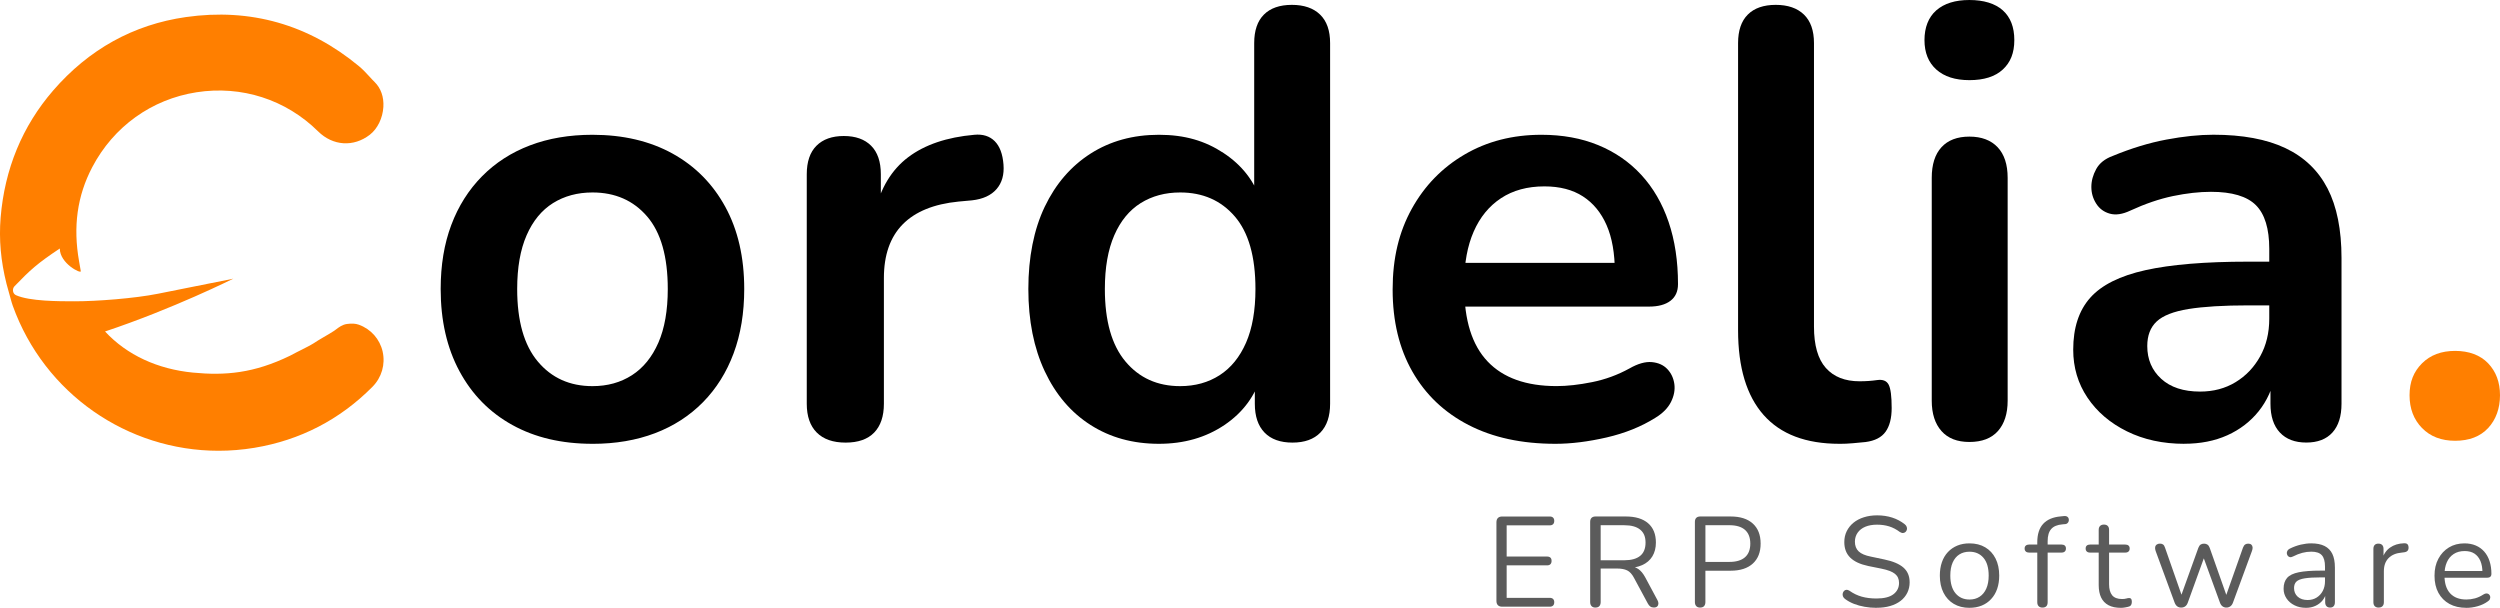
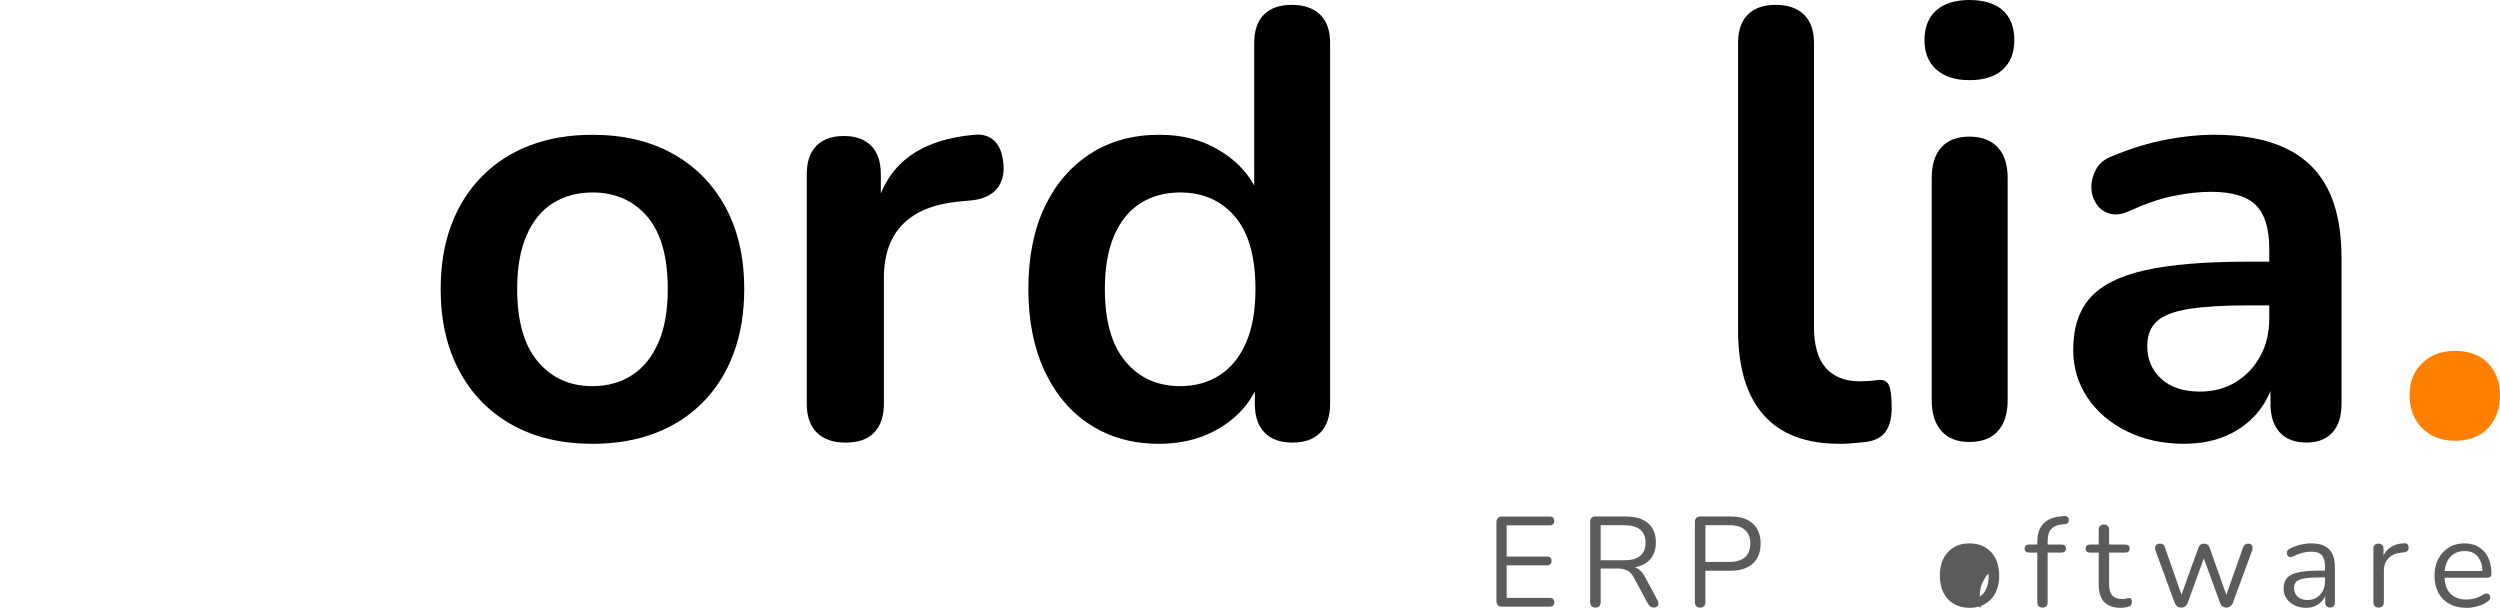
<svg xmlns="http://www.w3.org/2000/svg" id="Capa_1" data-name="Capa 1" viewBox="0 0 997.57 242.54">
  <defs>
    <style>
      .cls-1 {
        fill: #000;
      }

      .cls-1, .cls-2, .cls-3 {
        stroke-width: 0px;
      }

      .cls-2 {
        fill: #5b5b5b;
      }

      .cls-3 {
        fill: #ff7f00;
      }
    </style>
  </defs>
  <path class="cls-1" d="M236.41,177.09c-12.28,0-22.94-2.5-31.98-7.51-9.05-5-16.07-12.15-21.08-21.44-5.01-9.29-7.51-20.23-7.51-32.82,0-9.53,1.41-18.05,4.24-25.56,2.82-7.51,6.9-13.97,12.23-19.38,5.33-5.41,11.71-9.53,19.14-12.36,7.43-2.83,15.75-4.24,24.95-4.24,12.27,0,22.93,2.51,31.98,7.51,9.04,5.01,16.07,12.11,21.08,21.32,5.01,9.2,7.51,20.11,7.51,32.71,0,9.53-1.41,18.09-4.24,25.68-2.83,7.59-6.9,14.09-12.23,19.5-5.33,5.41-11.71,9.53-19.14,12.36-7.43,2.82-15.75,4.24-24.95,4.24M236.41,154.08c5.97,0,11.22-1.45,15.75-4.36,4.52-2.91,8.03-7.23,10.54-12.96,2.5-5.73,3.76-12.88,3.76-21.44,0-12.92-2.75-22.57-8.24-28.95-5.49-6.38-12.76-9.57-21.8-9.57-5.98,0-11.23,1.42-15.75,4.24-4.52,2.83-8.04,7.11-10.54,12.84-2.51,5.74-3.76,12.88-3.76,21.44,0,12.76,2.74,22.41,8.24,28.95,5.49,6.54,12.76,9.81,21.8,9.81" />
  <path class="cls-1" d="M337.43,176.61c-5.01,0-8.84-1.33-11.51-4-2.67-2.67-4-6.5-4-11.51v-91.57c0-5,1.29-8.8,3.88-11.38,2.58-2.58,6.22-3.88,10.9-3.88s8.32,1.29,10.9,3.88c2.58,2.58,3.88,6.38,3.88,11.38v15.26h-2.42c2.26-9.69,6.7-17.04,13.32-22.05,6.62-5,15.42-7.99,26.41-8.96,3.39-.32,6.1.53,8.12,2.54,2.02,2.02,3.19,5.13,3.51,9.33.32,4.04-.6,7.31-2.78,9.81-2.18,2.51-5.45,4-9.81,4.48l-5.33.49c-9.85.97-17.28,4-22.29,9.08-5.01,5.09-7.51,12.24-7.51,21.44v50.15c0,5.01-1.3,8.84-3.88,11.51-2.59,2.67-6.38,4-11.39,4" />
  <path class="cls-1" d="M462.43,177.09c-10.34,0-19.42-2.5-27.26-7.51-7.84-5-13.93-12.15-18.29-21.44-4.36-9.29-6.54-20.23-6.54-32.82s2.18-23.7,6.54-32.83c4.36-9.12,10.46-16.19,18.29-21.2,7.83-5,16.92-7.51,27.26-7.51s18.45,2.42,25.8,7.27c7.35,4.84,12.31,11.23,14.9,19.14h-2.67V17.2c0-5,1.29-8.8,3.88-11.38,2.58-2.58,6.3-3.88,11.14-3.88s8.6,1.29,11.27,3.88c2.67,2.58,4,6.38,4,11.38v143.9c0,5.01-1.29,8.84-3.88,11.51-2.59,2.67-6.3,4-11.14,4s-8.56-1.33-11.14-4c-2.59-2.67-3.88-6.5-3.88-11.51v-18.9l2.67,7.27c-2.42,8.4-7.35,15.1-14.78,20.11-7.43,5.01-16.15,7.51-26.16,7.51M470.91,154.08c5.97,0,11.22-1.45,15.75-4.36,4.52-2.91,8.03-7.23,10.54-12.96,2.5-5.73,3.76-12.88,3.76-21.44,0-12.92-2.75-22.57-8.24-28.95-5.49-6.38-12.76-9.57-21.8-9.57-5.98,0-11.23,1.42-15.75,4.24-4.52,2.83-8.04,7.11-10.54,12.84-2.51,5.74-3.76,12.88-3.76,21.44,0,12.76,2.74,22.41,8.24,28.95,5.49,6.54,12.76,9.81,21.8,9.81" />
-   <path class="cls-1" d="M620.63,177.09c-13.41,0-24.95-2.5-34.65-7.51-9.69-5-17.16-12.11-22.41-21.32-5.25-9.21-7.87-20.11-7.87-32.71s2.54-23.01,7.63-32.22c5.09-9.2,12.11-16.43,21.08-21.68,8.96-5.25,19.18-7.87,30.65-7.87,8.4,0,15.95,1.37,22.65,4.12,6.7,2.75,12.43,6.7,17.2,11.87,4.76,5.17,8.4,11.43,10.9,18.78,2.5,7.35,3.76,15.63,3.76,24.83,0,2.91-1.01,5.13-3.03,6.66-2.02,1.54-4.89,2.3-8.6,2.3h-77.77v-17.44h68.07l-3.88,3.63c0-7.42-1.09-13.65-3.27-18.65-2.18-5-5.33-8.84-9.45-11.51-4.12-2.67-9.25-4-15.38-4-6.79,0-12.56,1.58-17.32,4.72-4.77,3.15-8.4,7.59-10.9,13.32-2.51,5.74-3.76,12.56-3.76,20.47v1.69c0,13.24,3.11,23.14,9.33,29.68,6.22,6.54,15.38,9.81,27.5,9.81,4.2,0,8.92-.52,14.17-1.58,5.25-1.05,10.21-2.87,14.9-5.45,3.39-1.94,6.38-2.78,8.96-2.54,2.58.24,4.64,1.17,6.18,2.79,1.53,1.62,2.46,3.6,2.79,5.94.32,2.34-.12,4.72-1.33,7.15-1.21,2.42-3.27,4.52-6.18,6.3-5.65,3.56-12.16,6.18-19.5,7.88-7.35,1.69-14.17,2.54-20.47,2.54" />
  <path class="cls-1" d="M734,177.09c-13.41,0-23.5-3.83-30.28-11.51-6.78-7.67-10.18-18.94-10.18-33.8V17.2c0-5,1.29-8.8,3.88-11.38,2.58-2.58,6.3-3.88,11.14-3.88s8.6,1.29,11.27,3.88c2.66,2.58,4,6.38,4,11.38v113.14c0,7.43,1.57,12.92,4.72,16.47,3.15,3.55,7.63,5.33,13.44,5.33,1.29,0,2.5-.04,3.64-.12,1.13-.08,2.26-.2,3.39-.36,2.26-.32,3.79.28,4.6,1.82.81,1.54,1.21,4.64,1.21,9.33,0,4.04-.81,7.19-2.42,9.45-1.61,2.27-4.28,3.63-7.99,4.12-1.62.16-3.31.32-5.09.48-1.78.16-3.55.24-5.33.24" />
  <path class="cls-1" d="M785.84,31.98c-5.65,0-10.05-1.41-13.2-4.24-3.15-2.83-4.72-6.74-4.72-11.75s1.58-9.12,4.72-11.87c3.15-2.74,7.55-4.12,13.2-4.12s10.25,1.37,13.33,4.12c3.06,2.75,4.6,6.7,4.6,11.87s-1.54,8.93-4.6,11.75c-3.07,2.83-7.51,4.24-13.33,4.24M785.84,176.36c-4.85,0-8.56-1.45-11.14-4.36-2.58-2.91-3.88-6.94-3.88-12.11v-88.91c0-5.33,1.29-9.41,3.88-12.23,2.58-2.82,6.3-4.24,11.14-4.24s8.6,1.42,11.27,4.24c2.67,2.83,4,6.9,4,12.23v88.91c0,5.17-1.3,9.2-3.88,12.11-2.59,2.91-6.38,4.36-11.39,4.36" />
  <path class="cls-1" d="M871.6,177.09c-8.56,0-16.19-1.66-22.89-4.97-6.7-3.31-11.95-7.79-15.75-13.45-3.8-5.65-5.69-12.03-5.69-19.14,0-8.72,2.26-15.63,6.78-20.71,4.52-5.09,11.87-8.76,22.05-11.02,10.18-2.26,23.82-3.39,40.94-3.39h12.11v17.44h-11.87c-10.02,0-18.01.49-23.98,1.45-5.98.97-10.22,2.63-12.72,4.97-2.51,2.34-3.76,5.61-3.76,9.81,0,5.33,1.86,9.69,5.57,13.08,3.72,3.39,8.88,5.09,15.5,5.09,5.33,0,10.05-1.25,14.17-3.76,4.12-2.5,7.39-5.93,9.81-10.3,2.42-4.36,3.63-9.36,3.63-15.02v-27.86c0-8.07-1.78-13.89-5.33-17.44-3.55-3.55-9.53-5.33-17.93-5.33-4.69,0-9.73.57-15.14,1.69-5.41,1.13-11.11,3.07-17.08,5.82-3.07,1.45-5.77,1.86-8.12,1.21s-4.16-1.98-5.45-4c-1.29-2.02-1.94-4.24-1.94-6.66s.65-4.8,1.94-7.15c1.29-2.34,3.47-4.08,6.54-5.21,7.43-3.07,14.57-5.25,21.44-6.54,6.86-1.29,13.12-1.94,18.78-1.94,11.63,0,21.2,1.78,28.71,5.33,7.51,3.55,13.12,8.93,16.84,16.11,3.71,7.19,5.57,16.44,5.57,27.74v58.14c0,5.01-1.21,8.84-3.63,11.51-2.42,2.67-5.9,4-10.42,4s-8.04-1.33-10.54-4c-2.51-2.67-3.76-6.5-3.76-11.51v-11.63h1.94c-1.13,5.65-3.36,10.54-6.66,14.66-3.31,4.12-7.47,7.31-12.48,9.57-5.01,2.26-10.74,3.39-17.2,3.39" />
  <path class="cls-3" d="M979.65,175.88c-5.49,0-9.9-1.7-13.2-5.09-3.31-3.39-4.97-7.75-4.97-13.08s1.65-9.41,4.97-12.72c3.31-3.31,7.71-4.97,13.2-4.97s10.05,1.66,13.2,4.97c3.15,3.31,4.72,7.55,4.72,12.72s-1.58,9.69-4.72,13.08c-3.15,3.39-7.55,5.09-13.2,5.09" />
-   <path class="cls-3" d="M152.7,140.33c-1.13-5-4.68-9.02-9.51-10.76-1.32-.48-2.84-.56-4.78-.29-1.8.25-3.22,1.33-4.35,2.19-.25.19-.5.38-.74.54-1.04.7-2.85,1.75-4.27,2.57-1.03.59-1.87,1.09-2.18,1.3-2.52,1.69-4.06,2.46-6.39,3.62-1.31.65-2.83,1.41-4.74,2.44-14.47,7.03-25.91,7.98-38.73,6.74-14.02-1.36-26.32-6.95-35.09-16.41,27.1-9.03,51.18-21.07,51.18-21.07,0,0-15.05,3.01-30.1,6.02-9.34,1.87-24.44,3.01-33.12,3.01-6.52,0-18.06,0-23.5-2.44-1.35-.61-1.61-2.51-.58-3.58,6.34-6.57,9.03-9.03,18.06-15.05,0,6.02,8.58,10.23,8.38,9.05-.17-.97-.68-3.9-.68-3.9-2.46-13.87-.75-26.16,5.24-37.58,8.5-16.22,23.69-27.13,41.66-29.92,17.95-2.78,35.62,2.91,48.48,15.62,5.88,5.82,14.18,6.35,20.65,1.32,3.06-2.38,5.13-6.63,5.39-11.09.23-3.96-1-7.46-3.45-9.88-.75-.73-1.46-1.51-2.17-2.29-1.26-1.37-2.56-2.78-4.08-4.04C123.16,9.75,99.91,3.15,74.19,6.81c-20.91,2.98-38.74,12.85-53,29.33C8.9,50.36,1.85,67.42.25,86.85c-.71,8.66.06,17.29,2.35,26.4.23.93,1.01,3.72,1.28,4.63l.39,1.41c.27.99.52,1.87.83,2.73,12.64,35.14,45.83,57.85,82.11,57.85,4.73,0,9.51-.39,14.3-1.18,18.22-3.02,34.07-11.2,47.09-24.32,3.71-3.73,5.23-8.98,4.09-14.05" />
  <g>
    <path class="cls-2" d="M599.42,242.09c-.75,0-1.32-.2-1.71-.59s-.59-.96-.59-1.71v-31.39c0-.75.2-1.32.59-1.71.39-.39.96-.59,1.71-.59h18.98c.58,0,1.02.15,1.33.46s.46.73.46,1.28c0,.58-.15,1.02-.46,1.33s-.75.46-1.33.46h-17.2v12.45h16.13c.58,0,1.02.15,1.33.43s.46.72.46,1.3-.15,1.02-.46,1.33-.75.46-1.33.46h-16.13v12.96h17.2c.58,0,1.02.15,1.33.46s.46.73.46,1.28c0,.58-.15,1.02-.46,1.33s-.75.46-1.33.46h-18.98Z" />
    <path class="cls-2" d="M636.62,242.44c-.68,0-1.2-.2-1.56-.59-.36-.39-.54-.93-.54-1.61v-32c0-.71.19-1.25.56-1.61s.9-.54,1.58-.54h12.1c3.84,0,6.8.9,8.88,2.7,2.08,1.8,3.11,4.37,3.11,7.71,0,2.11-.47,3.94-1.4,5.49-.94,1.55-2.31,2.72-4.11,3.52-1.81.8-3.96,1.2-6.48,1.2l.51-.66h1.02c1.33,0,2.48.34,3.47,1.02s1.89,1.77,2.71,3.27l4.9,9.13c.27.48.4.94.38,1.4-.02.46-.18.83-.48,1.12-.31.29-.75.43-1.33.43s-1.05-.14-1.43-.41c-.37-.27-.7-.66-.97-1.17l-5.56-10.31c-.78-1.46-1.68-2.44-2.71-2.93-1.02-.49-2.36-.74-4.03-.74h-6.53v13.37c0,.68-.17,1.22-.51,1.61-.34.39-.87.59-1.58.59ZM638.71,223.56h9.44c2.79,0,4.9-.59,6.33-1.76s2.14-2.93,2.14-5.28-.71-4.01-2.14-5.18c-1.43-1.17-3.54-1.76-6.33-1.76h-9.44v13.98Z" />
    <path class="cls-2" d="M678.41,242.44c-.68,0-1.2-.2-1.56-.59-.36-.39-.54-.93-.54-1.61v-32c0-.71.19-1.25.56-1.61s.9-.54,1.58-.54h12.1c3.84,0,6.8.94,8.88,2.83s3.11,4.55,3.11,7.99-1.04,6.06-3.11,7.96-5.04,2.86-8.88,2.86h-10.05v12.5c0,.68-.17,1.22-.51,1.61-.34.39-.87.59-1.58.59ZM680.51,224.22h9.54c2.76,0,4.84-.62,6.25-1.86s2.12-3.05,2.12-5.44-.71-4.24-2.12-5.49c-1.41-1.24-3.5-1.86-6.25-1.86h-9.54v14.65Z" />
-     <path class="cls-2" d="M748.74,242.54c-1.6,0-3.16-.14-4.69-.41-1.53-.27-2.95-.66-4.26-1.17-1.31-.51-2.49-1.16-3.55-1.94-.41-.31-.69-.65-.84-1.05-.15-.39-.19-.78-.1-1.17.08-.39.25-.72.51-.99s.57-.43.94-.46c.37-.03.78.08,1.22.36,1.53,1.09,3.16,1.88,4.9,2.37,1.73.49,3.69.74,5.87.74,3.06,0,5.33-.57,6.81-1.71,1.48-1.14,2.22-2.64,2.22-4.52,0-1.53-.54-2.73-1.61-3.6-1.07-.87-2.87-1.56-5.38-2.07l-5.31-1.07c-3.2-.68-5.59-1.79-7.17-3.34s-2.37-3.62-2.37-6.2c0-1.6.32-3.05.97-4.36.65-1.31,1.55-2.43,2.7-3.37s2.53-1.66,4.13-2.17,3.37-.77,5.31-.77c2.14,0,4.14.3,6,.89,1.85.6,3.53,1.49,5.03,2.68.38.31.63.65.77,1.05s.15.77.05,1.12-.28.66-.54.89c-.26.24-.58.38-.97.41-.39.03-.83-.1-1.3-.41-1.36-1.02-2.77-1.76-4.24-2.22s-3.08-.69-4.85-.69-3.36.27-4.67.82c-1.31.55-2.33,1.34-3.06,2.37-.73,1.04-1.1,2.24-1.1,3.6,0,1.63.5,2.93,1.51,3.88,1,.95,2.64,1.65,4.92,2.09l5.31,1.12c3.44.71,5.98,1.8,7.63,3.24,1.65,1.45,2.47,3.41,2.47,5.89,0,1.5-.31,2.88-.92,4.13-.61,1.26-1.5,2.34-2.65,3.24-1.16.9-2.55,1.59-4.19,2.07s-3.47.71-5.51.71Z" />
-     <path class="cls-2" d="M785.89,242.54c-2.42,0-4.51-.53-6.28-1.58-1.77-1.05-3.14-2.54-4.11-4.47-.97-1.92-1.45-4.19-1.45-6.81,0-1.97.27-3.75.82-5.33.54-1.58,1.34-2.93,2.4-4.06,1.05-1.12,2.3-1.98,3.75-2.58,1.45-.6,3.07-.89,4.87-.89,2.42,0,4.51.53,6.28,1.58,1.77,1.05,3.14,2.54,4.11,4.46.97,1.92,1.46,4.19,1.46,6.81,0,1.97-.27,3.74-.82,5.31-.54,1.57-1.34,2.92-2.4,4.06-1.05,1.14-2.3,2.01-3.75,2.6-1.45.59-3.07.89-4.87.89ZM785.89,239.23c1.53,0,2.88-.37,4.03-1.12,1.16-.75,2.05-1.84,2.68-3.27s.94-3.15.94-5.15c0-3.09-.69-5.46-2.07-7.09-1.38-1.63-3.24-2.45-5.59-2.45-1.56,0-2.92.37-4.06,1.1s-2.02,1.8-2.65,3.21c-.63,1.41-.94,3.16-.94,5.23,0,3.06.7,5.42,2.09,7.07,1.39,1.65,3.25,2.47,5.56,2.47Z" />
+     <path class="cls-2" d="M785.89,242.54c-2.42,0-4.51-.53-6.28-1.58-1.77-1.05-3.14-2.54-4.11-4.47-.97-1.92-1.45-4.19-1.45-6.81,0-1.97.27-3.75.82-5.33.54-1.58,1.34-2.93,2.4-4.06,1.05-1.12,2.3-1.98,3.75-2.58,1.45-.6,3.07-.89,4.87-.89,2.42,0,4.51.53,6.28,1.58,1.77,1.05,3.14,2.54,4.11,4.46.97,1.92,1.46,4.19,1.46,6.81,0,1.97-.27,3.74-.82,5.31-.54,1.57-1.34,2.92-2.4,4.06-1.05,1.14-2.3,2.01-3.75,2.6-1.45.59-3.07.89-4.87.89ZM785.89,239.23c1.53,0,2.88-.37,4.03-1.12,1.16-.75,2.05-1.84,2.68-3.27s.94-3.15.94-5.15s-2.02,1.8-2.65,3.21c-.63,1.41-.94,3.16-.94,5.23,0,3.06.7,5.42,2.09,7.07,1.39,1.65,3.25,2.47,5.56,2.47Z" />
    <path class="cls-2" d="M814.98,242.44c-.65,0-1.15-.19-1.51-.56-.36-.37-.54-.9-.54-1.58v-19.8h-3.27c-.55,0-.98-.14-1.3-.43-.32-.29-.48-.69-.48-1.2s.16-.9.48-1.17c.32-.27.76-.41,1.3-.41h4.39l-1.12,1.07v-1.94c0-3.23.79-5.7,2.37-7.4s3.9-2.69,6.97-2.96l1.48-.15c.48-.03.86.05,1.15.26.29.2.48.46.56.77s.09.62.03.94c-.07.32-.22.6-.46.84-.24.24-.53.37-.87.41l-1.17.1c-2.08.17-3.58.8-4.52,1.89s-1.4,2.69-1.4,4.8v2.14l-.61-.77h6.12c.58,0,1.02.14,1.33.41.31.27.46.66.46,1.17s-.15.91-.46,1.2c-.31.29-.75.43-1.33.43h-5.51v19.8c0,1.43-.7,2.14-2.09,2.14Z" />
    <path class="cls-2" d="M846.21,242.54c-1.94,0-3.56-.35-4.87-1.05-1.31-.7-2.29-1.72-2.93-3.06s-.97-2.99-.97-4.92v-13.01h-3.42c-.58,0-1.02-.14-1.33-.43-.31-.29-.46-.69-.46-1.2s.15-.9.46-1.17c.31-.27.75-.41,1.33-.41h3.42v-5.87c0-.68.19-1.2.56-1.56.38-.36.88-.54,1.53-.54s1.15.18,1.51.54c.36.36.54.88.54,1.56v5.87h6.43c.58,0,1.02.14,1.33.41.31.27.46.66.46,1.17s-.15.91-.46,1.2c-.31.29-.75.43-1.33.43h-6.43v12.61c0,1.94.41,3.41,1.22,4.41.82,1,2.14,1.51,3.98,1.51.65,0,1.2-.07,1.66-.2.46-.14.84-.2,1.15-.2.31-.03.56.07.76.31.21.24.31.65.31,1.22,0,.41-.08.78-.23,1.12-.15.34-.42.58-.79.71-.41.14-.94.26-1.61.38s-1.27.18-1.81.18Z" />
    <path class="cls-2" d="M870.35,242.44c-.58,0-1.09-.15-1.53-.46-.44-.31-.8-.8-1.07-1.48l-7.6-20.67c-.2-.58-.26-1.09-.18-1.53.08-.44.3-.78.64-1.02s.77-.36,1.28-.36.93.12,1.25.36c.32.24.59.68.79,1.33l7.14,20.41h-1.22l7.35-20.41c.24-.61.54-1.05.89-1.3.36-.25.83-.38,1.4-.38.54,0,1,.14,1.38.41.37.27.66.7.87,1.28l7.2,20.41h-1.17l7.25-20.52c.24-.61.53-1.03.87-1.25s.75-.33,1.22-.33c.55,0,.96.14,1.25.41.29.27.45.63.49,1.07.03.44-.05.92-.25,1.43l-7.6,20.67c-.24.65-.59,1.13-1.05,1.45-.46.32-.98.48-1.56.48s-1.09-.16-1.53-.48c-.44-.32-.78-.81-1.02-1.45l-7.55-20.72h2.19l-7.5,20.72c-.24.65-.58,1.13-1.02,1.45-.44.32-.97.48-1.58.48Z" />
    <path class="cls-2" d="M920.16,242.54c-1.7,0-3.22-.33-4.57-1-1.35-.66-2.41-1.57-3.19-2.73-.78-1.16-1.18-2.45-1.18-3.88,0-1.84.47-3.28,1.4-4.34.93-1.05,2.48-1.8,4.64-2.24s5.11-.66,8.85-.66h2.3v2.7h-2.25c-2.76,0-4.92.13-6.51.38-1.58.26-2.69.69-3.32,1.3s-.94,1.48-.94,2.6c0,1.4.49,2.54,1.45,3.42.97.88,2.29,1.33,3.96,1.33,1.36,0,2.56-.32,3.6-.97,1.04-.65,1.85-1.53,2.45-2.65.59-1.12.89-2.42.89-3.88v-5.82c0-2.11-.42-3.63-1.28-4.57-.85-.94-2.25-1.4-4.19-1.4-1.19,0-2.38.15-3.57.46-1.19.31-2.45.8-3.78,1.48-.48.24-.89.32-1.23.23s-.61-.26-.82-.54c-.2-.27-.32-.59-.36-.94s.04-.71.23-1.05c.19-.34.49-.61.89-.82,1.5-.75,2.98-1.29,4.44-1.63,1.46-.34,2.86-.51,4.18-.51,2.14,0,3.91.35,5.31,1.05,1.39.7,2.43,1.75,3.11,3.16.68,1.41,1.02,3.22,1.02,5.44v13.83c0,.68-.16,1.21-.49,1.58-.32.37-.79.56-1.4.56-.65,0-1.14-.19-1.48-.56-.34-.37-.51-.9-.51-1.58v-3.98h.46c-.27,1.29-.79,2.4-1.56,3.32-.76.92-1.71,1.63-2.83,2.14-1.12.51-2.38.77-3.78.77Z" />
    <path class="cls-2" d="M949.15,242.44c-.68,0-1.2-.19-1.56-.56-.36-.37-.54-.9-.54-1.58v-21.28c0-.68.17-1.2.51-1.56.34-.36.83-.54,1.48-.54s1.15.18,1.51.54c.36.36.54.88.54,1.56v4.13h-.51c.54-2.01,1.58-3.56,3.11-4.64,1.53-1.09,3.42-1.67,5.66-1.74.51-.03.92.08,1.22.33.31.25.48.69.51,1.3.03.58-.1,1.04-.41,1.38-.31.34-.78.54-1.43.61l-.82.1c-2.31.2-4.09.94-5.33,2.22-1.24,1.28-1.86,3.02-1.86,5.23v12.35c0,.68-.18,1.21-.54,1.58-.36.37-.87.56-1.56.56Z" />
    <path class="cls-2" d="M984.15,242.54c-2.62,0-4.87-.52-6.76-1.56s-3.35-2.51-4.39-4.41c-1.04-1.9-1.56-4.19-1.56-6.84s.51-4.84,1.53-6.76,2.42-3.43,4.21-4.52c1.79-1.09,3.85-1.63,6.2-1.63,1.67,0,3.16.28,4.49.84,1.33.56,2.46,1.37,3.39,2.42s1.65,2.33,2.14,3.83.74,3.18.74,5.05c0,.54-.15.94-.46,1.2-.31.26-.75.38-1.33.38h-17.76v-2.7h16.79l-.82.66c0-1.84-.27-3.39-.82-4.67-.55-1.28-1.34-2.25-2.37-2.93s-2.34-1.02-3.9-1.02c-1.74,0-3.21.4-4.41,1.2-1.21.8-2.12,1.9-2.73,3.32s-.92,3.05-.92,4.92v.31c0,3.13.76,5.51,2.27,7.14,1.51,1.63,3.67,2.45,6.45,2.45,1.16,0,2.3-.15,3.45-.46,1.14-.31,2.25-.82,3.34-1.53.48-.31.91-.45,1.3-.43.39.02.71.14.94.36.24.22.4.49.48.82.08.32.05.67-.1,1.05-.15.38-.45.7-.89.97-1.12.82-2.45,1.45-3.98,1.89-1.53.44-3.05.66-4.54.66Z" />
  </g>
</svg>